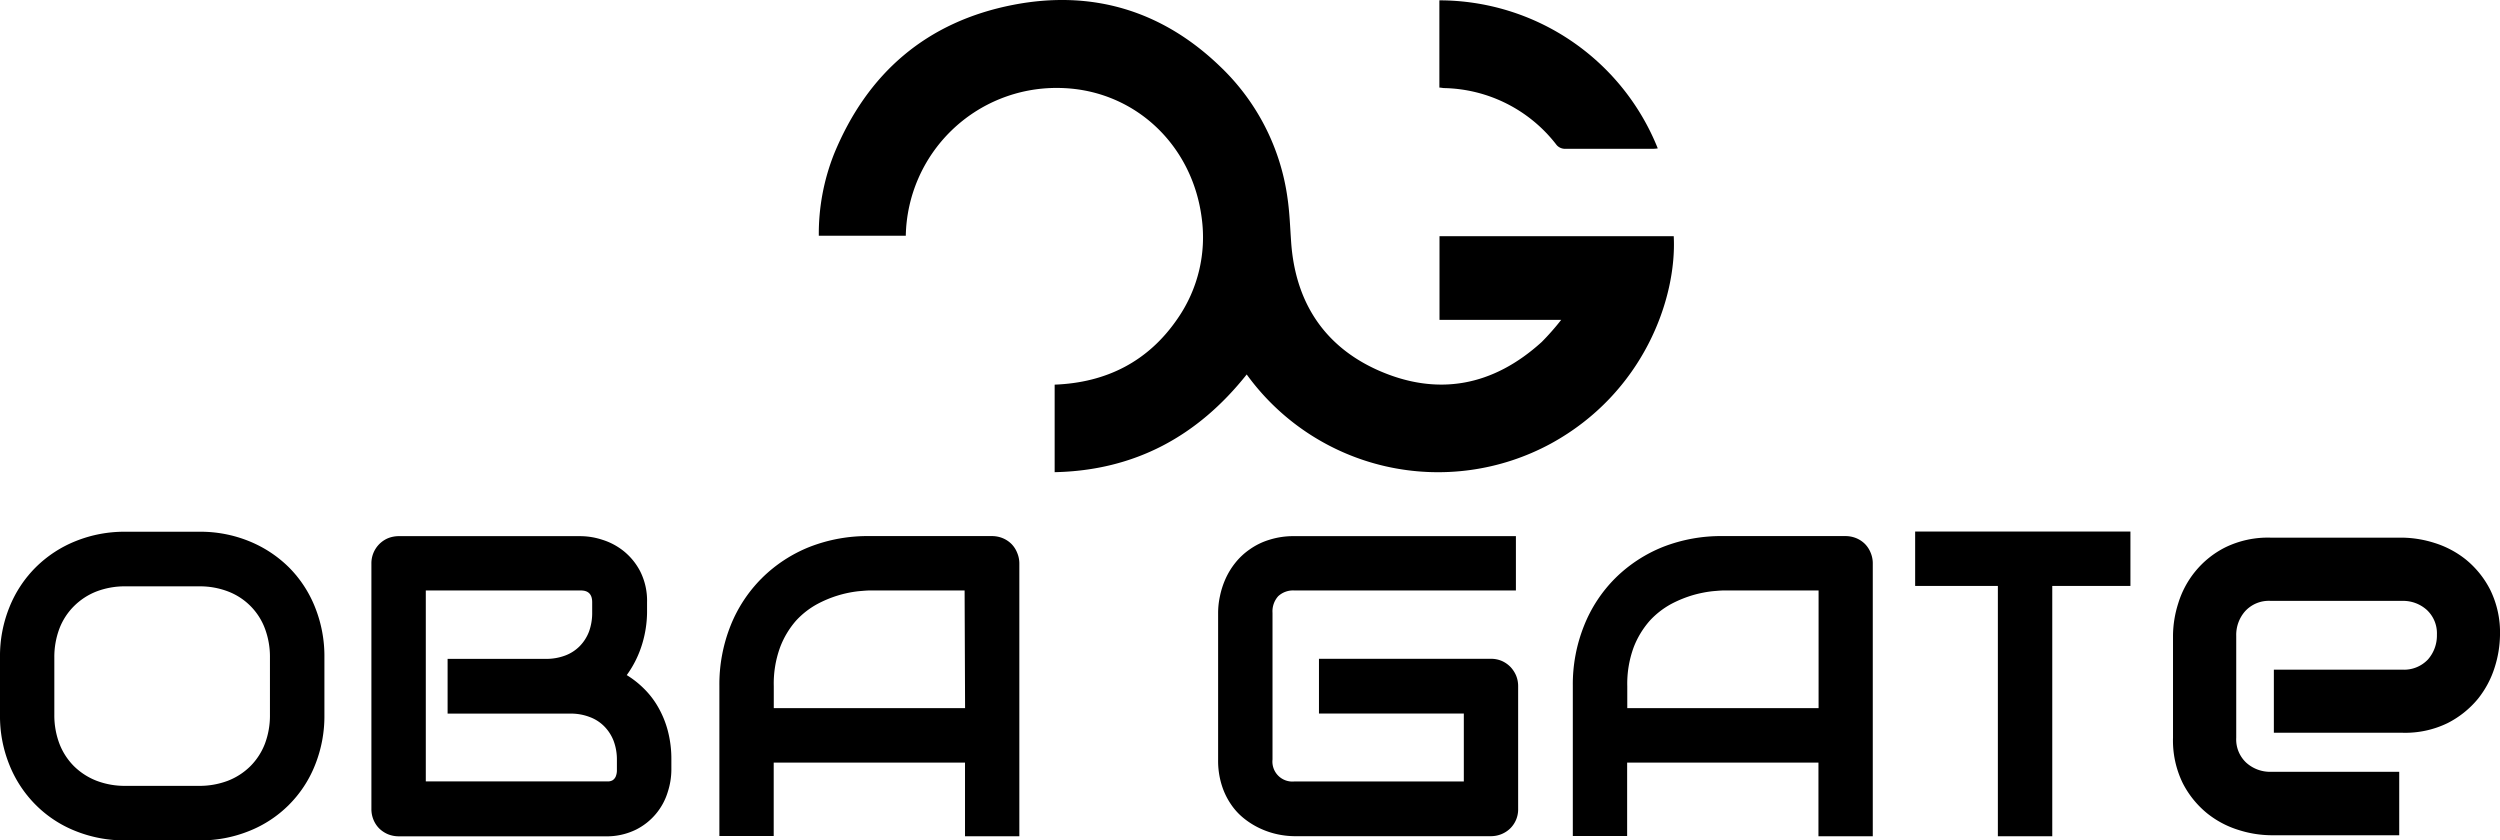
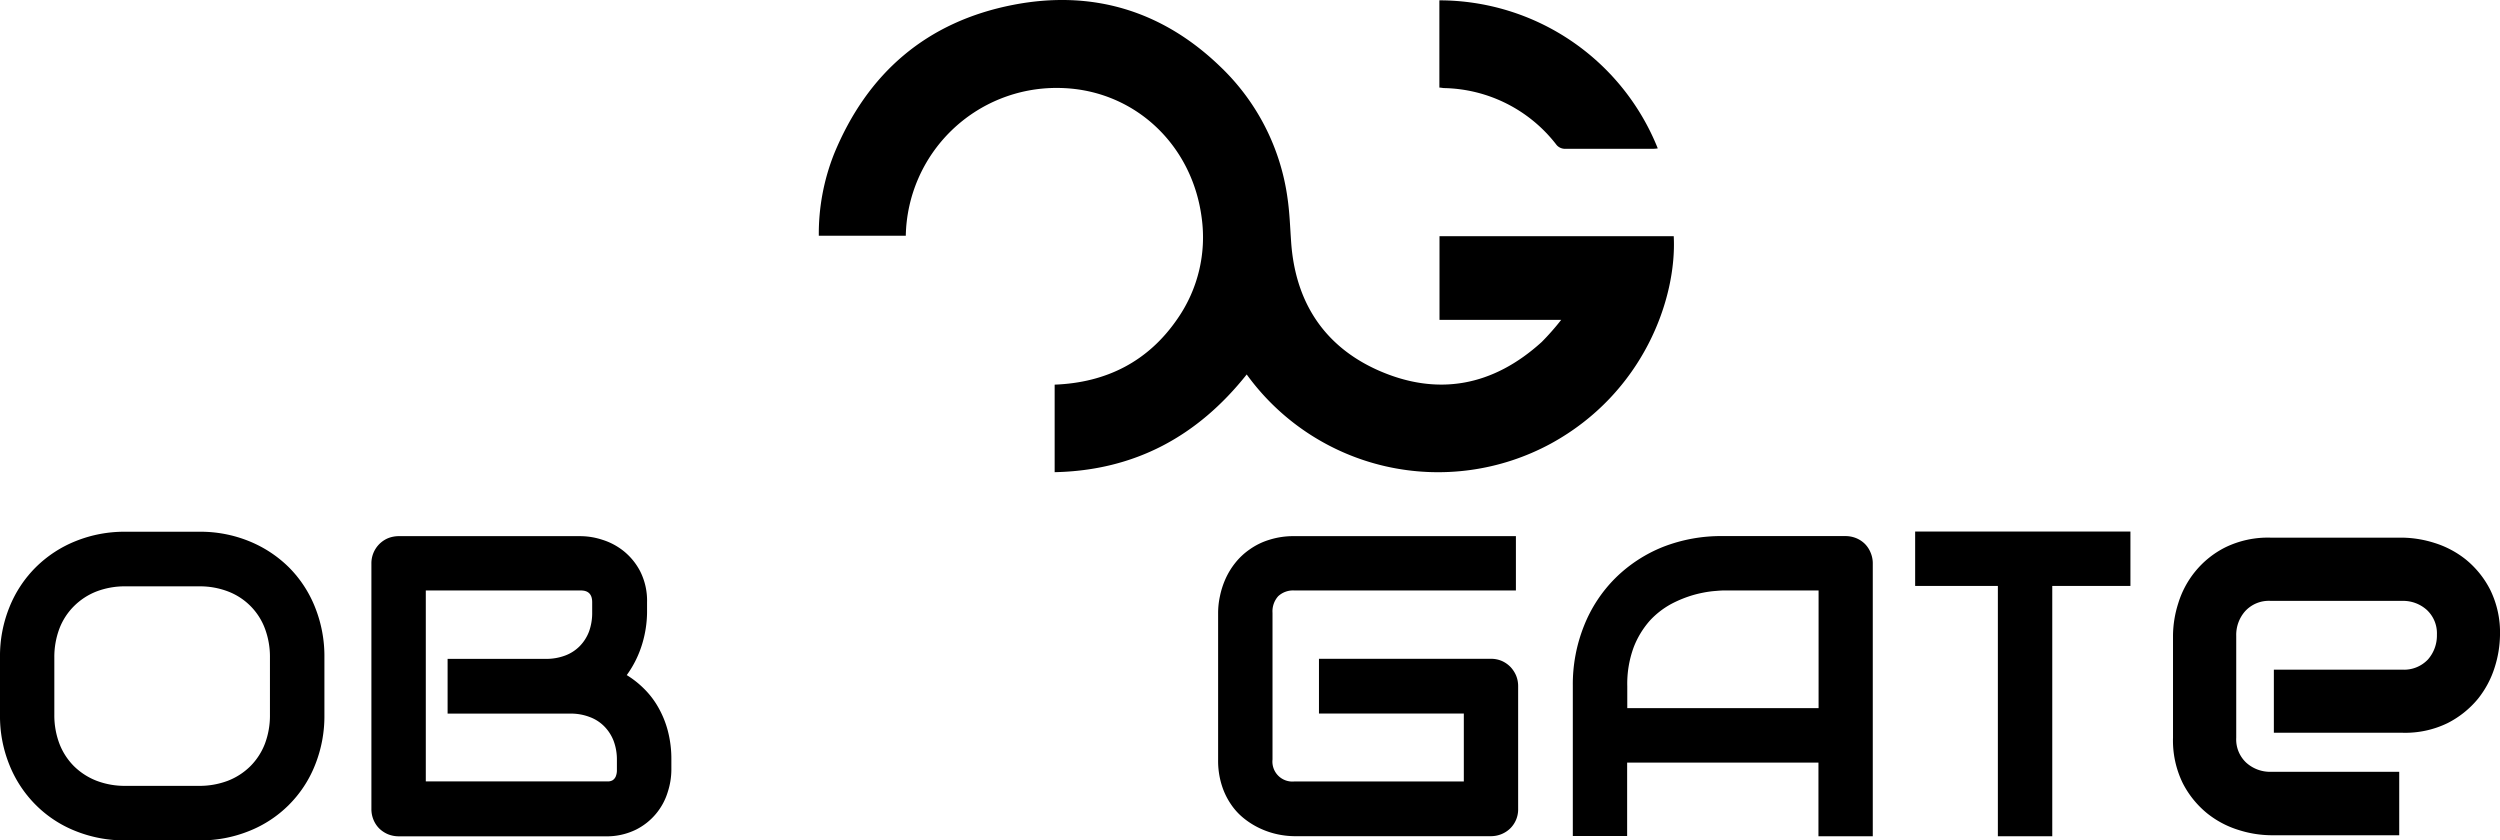
<svg xmlns="http://www.w3.org/2000/svg" id="Layer_1" data-name="Layer 1" viewBox="0 0 368.13 123.76">
  <title>Logo_OBAGATE_final</title>
  <path d="M254.24,41.25H219.75V53.57h17.92a37.11,37.11,0,0,1-2.86,3.25c-7.14,6.49-15.3,8.08-24.11,4.17-8-3.57-12.21-10.13-12.8-18.93-.15-2.14-.22-4.29-.53-6.41a32.91,32.91,0,0,0-9.86-19.33C179,8.08,168.68,4.92,157,7.18c-12.72,2.47-21.5,10-26.42,22a31.92,31.92,0,0,0-2.23,12h12.81a22.19,22.19,0,0,1,22.37-21.76c10.92.05,19.76,8.05,21.2,19.12a21,21,0,0,1-3.53,14.82c-4.33,6.35-10.51,9.46-18.12,9.75V76c11.8-.25,21.06-5.3,28.28-14.39a34.8,34.8,0,0,0,44.79,10.18C249.79,64.33,254.72,50.4,254.24,41.25Z" transform="translate(-7.78 -6.47)" />
  <path d="M237,27.83a1.63,1.63,0,0,0,1.13.55c4.3,0,8.61,0,12.92,0,.23,0,.47,0,.84-.06A34.67,34.67,0,0,0,219.73,6.52V19.37c.26,0,.47.06.68.07A21.41,21.41,0,0,1,237,27.83Z" transform="translate(-7.78 -6.47)" />
  <path d="M50.31,90a17.86,17.86,0,0,0-5.85-3.84,19,19,0,0,0-7.34-1.39H26.26a19.14,19.14,0,0,0-7.36,1.39A17.65,17.65,0,0,0,13.05,90a17.47,17.47,0,0,0-3.87,5.85,19.19,19.19,0,0,0-1.4,7.42v8.44a19.13,19.13,0,0,0,1.4,7.43A17.57,17.57,0,0,0,13.05,125a17.2,17.2,0,0,0,5.85,3.84,19.32,19.32,0,0,0,7.36,1.38H37.12a19.15,19.15,0,0,0,7.34-1.38,17.28,17.28,0,0,0,9.7-9.69,19.31,19.31,0,0,0,1.39-7.43v-8.44a19.37,19.37,0,0,0-1.39-7.42A17.42,17.42,0,0,0,50.31,90Zm-2.78,21.71a11.8,11.8,0,0,1-.75,4.3,9.53,9.53,0,0,1-2.15,3.3,9.68,9.68,0,0,1-3.3,2.13,11.79,11.79,0,0,1-4.27.75H26.26a11.66,11.66,0,0,1-4.26-.75,9.82,9.82,0,0,1-3.31-2.13,9.53,9.53,0,0,1-2.15-3.3,11.8,11.8,0,0,1-.76-4.3v-8.44A11.85,11.85,0,0,1,16.54,99a9.4,9.4,0,0,1,2.15-3.29A9.67,9.67,0,0,1,22,93.56a11.66,11.66,0,0,1,4.26-.75H37.12a11.57,11.57,0,0,1,4.23.75A9.34,9.34,0,0,1,46.78,99a11.85,11.85,0,0,1,.75,4.31Z" transform="translate(-7.78 -6.47)" />
  <path d="M104.69,110.59a12.5,12.5,0,0,0-2.08-2.71,13.77,13.77,0,0,0-2.54-2,15.33,15.33,0,0,0,2.29-4.64,16.51,16.51,0,0,0,.7-4.57V95.15a9.6,9.6,0,0,0-1-4.53,9.37,9.37,0,0,0-2.44-3,9.59,9.59,0,0,0-3.15-1.67,10.47,10.47,0,0,0-3.18-.53H66.5a4.26,4.26,0,0,0-1.6.31,4,4,0,0,0-2.43,3.73v36.12a4.09,4.09,0,0,0,.31,1.61,3.91,3.91,0,0,0,.84,1.27,4.15,4.15,0,0,0,1.28.85,4.26,4.26,0,0,0,1.6.31H96.93a9.75,9.75,0,0,0,4.53-1,9.17,9.17,0,0,0,4.66-5.57,10.7,10.7,0,0,0,.52-3.17v-1.54a16.36,16.36,0,0,0-.53-4.29A14.33,14.33,0,0,0,104.69,110.59Zm-6.07,9.24a2.41,2.41,0,0,1-.18,1,1.28,1.28,0,0,1-.43.52,1.37,1.37,0,0,1-.56.18l-.52,0H70.48V93.42H93.32c1.11,0,1.66.58,1.66,1.73v1.51a8,8,0,0,1-.47,2.82,6.19,6.19,0,0,1-1.37,2.14A5.91,5.91,0,0,1,91,103a7.88,7.88,0,0,1-2.83.49H73.69v8.06H91.75a7.71,7.71,0,0,1,2.83.49,5.83,5.83,0,0,1,2.16,1.37,6.24,6.24,0,0,1,1.39,2.14,7.79,7.79,0,0,1,.49,2.82Z" transform="translate(-7.78 -6.47)" />
-   <path d="M156.73,86.58a4,4,0,0,0-1.29-.86,4.18,4.18,0,0,0-1.57-.31H135.8A23.45,23.45,0,0,0,127,87a21,21,0,0,0-7,4.57,20.67,20.67,0,0,0-4.63,7,23.42,23.42,0,0,0-1.66,8.9v22.1h8V118.76h28.17v10.85h8V89.45a4,4,0,0,0-.32-1.58A3.89,3.89,0,0,0,156.73,86.58Zm-6.84,24.16H121.72v-3.23a15.58,15.58,0,0,1,.93-5.72A12.85,12.85,0,0,1,125,97.86a12.09,12.09,0,0,1,3.18-2.47,16.82,16.82,0,0,1,6-1.86c.79-.07,1.3-.11,1.55-.11h14.09Z" transform="translate(-7.78 -6.47)" />
  <path d="M282.41,86.58a3.94,3.94,0,0,0-1.29-.86,4.18,4.18,0,0,0-1.57-.31H261.49A23.46,23.46,0,0,0,252.67,87a21.12,21.12,0,0,0-7,4.57,20.65,20.65,0,0,0-4.62,7,23.24,23.24,0,0,0-1.67,8.9v22.1h8V118.76h28.17v10.85h8V89.45a4,4,0,0,0-.31-1.58A3.92,3.92,0,0,0,282.41,86.58Zm-6.84,24.16H247.4v-3.23a15.56,15.56,0,0,1,.94-5.72,13,13,0,0,1,2.38-3.93,12.25,12.25,0,0,1,3.18-2.47,17.43,17.43,0,0,1,3.28-1.32,17.83,17.83,0,0,1,2.75-.54c.79-.07,1.31-.11,1.56-.11h14.08Z" transform="translate(-7.78 -6.47)" />
  <path d="M230.2,104.68a4.07,4.07,0,0,0-1.29-.89,4,4,0,0,0-1.6-.31H202v8.06h21.33v10H198.4a2.94,2.94,0,0,1-3.24-3.23V96.72a3.34,3.34,0,0,1,.84-2.46,3.22,3.22,0,0,1,2.4-.84H231v-8H198.4a11.66,11.66,0,0,0-3.69.53,10,10,0,0,0-2.88,1.4,9.88,9.88,0,0,0-2.15,2,10.92,10.92,0,0,0-1.45,2.38,12.19,12.19,0,0,0-.81,2.53,11.59,11.59,0,0,0-.27,2.39v21.7a12,12,0,0,0,.53,3.72,10.49,10.49,0,0,0,1.4,2.89,9.29,9.29,0,0,0,2,2.12,11.6,11.6,0,0,0,2.39,1.44,12,12,0,0,0,2.52.82,12.44,12.44,0,0,0,2.39.26h28.91a4.15,4.15,0,0,0,1.6-.31,4,4,0,0,0,1.29-.85,3.93,3.93,0,0,0,1.15-2.88V107.51a4.05,4.05,0,0,0-.3-1.56A4.29,4.29,0,0,0,230.2,104.68Z" transform="translate(-7.78 -6.47)" />
  <path d="M374.47,93.32a13.83,13.83,0,0,0-3.58-4.45,14.08,14.08,0,0,0-4.65-2.46,16.37,16.37,0,0,0-4.69-.77H342.14a14.31,14.31,0,0,0-6.68,1.43A13.57,13.57,0,0,0,331,90.66a13.76,13.76,0,0,0-2.47,4.65,16.08,16.08,0,0,0-.77,4.69v15.1a14.31,14.31,0,0,0,1.43,6.68,13.85,13.85,0,0,0,3.59,4.45,14,14,0,0,0,4.65,2.46,16.13,16.13,0,0,0,4.69.77h18.95v-9.34H342.22a5.25,5.25,0,0,1-3.65-1.32,4.68,4.68,0,0,1-1.5-3.7v-15a5.26,5.26,0,0,1,1.33-3.65,4.73,4.73,0,0,1,3.74-1.5h19.41a5.22,5.22,0,0,1,3.57,1.32,4.7,4.7,0,0,1,1.5,3.66,5.35,5.35,0,0,1-1.32,3.65,4.84,4.84,0,0,1-3.75,1.5H342.61v9.29h18.94a14.25,14.25,0,0,0,6.68-1.44,14,14,0,0,0,4.45-3.58,14.2,14.2,0,0,0,2.46-4.65,16.41,16.41,0,0,0,.77-4.68A14.3,14.3,0,0,0,374.47,93.32Z" transform="translate(-7.78 -6.47)" />
  <polygon points="282.01 86.28 294.19 86.28 294.19 123.14 302.2 123.14 302.2 86.28 313.71 86.28 313.71 78.27 282.01 78.27 282.01 86.28" />
</svg>